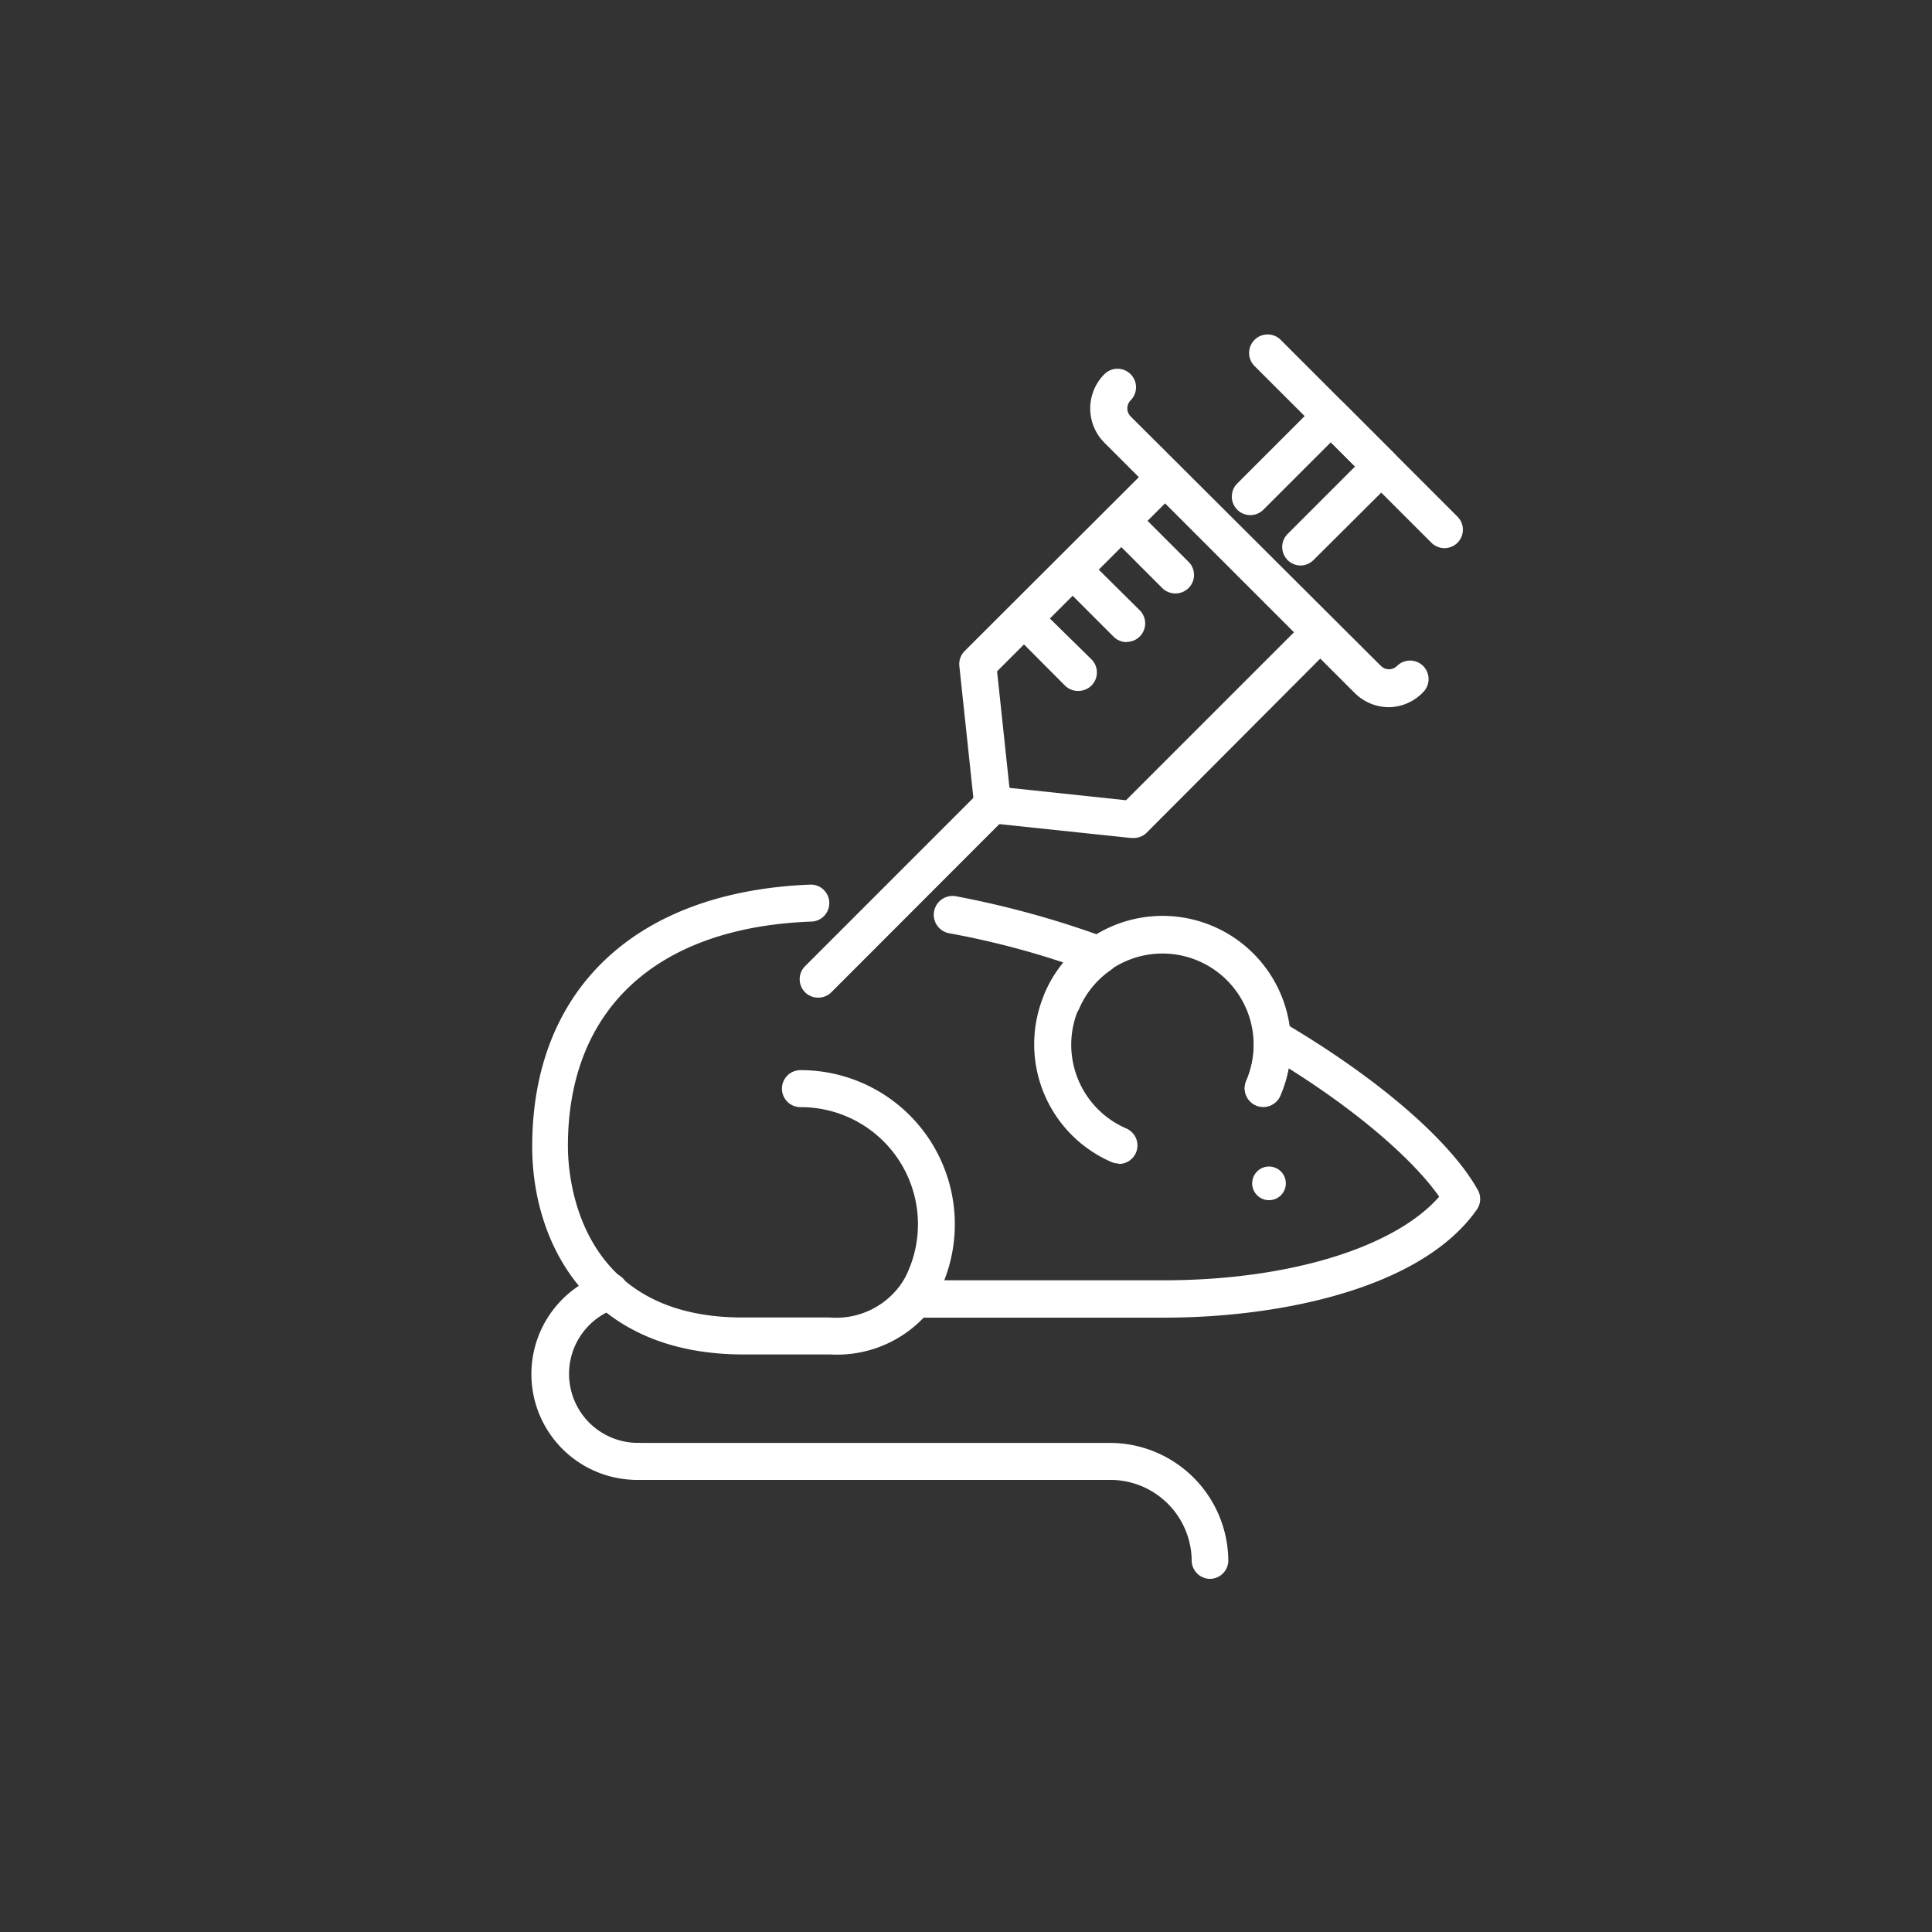
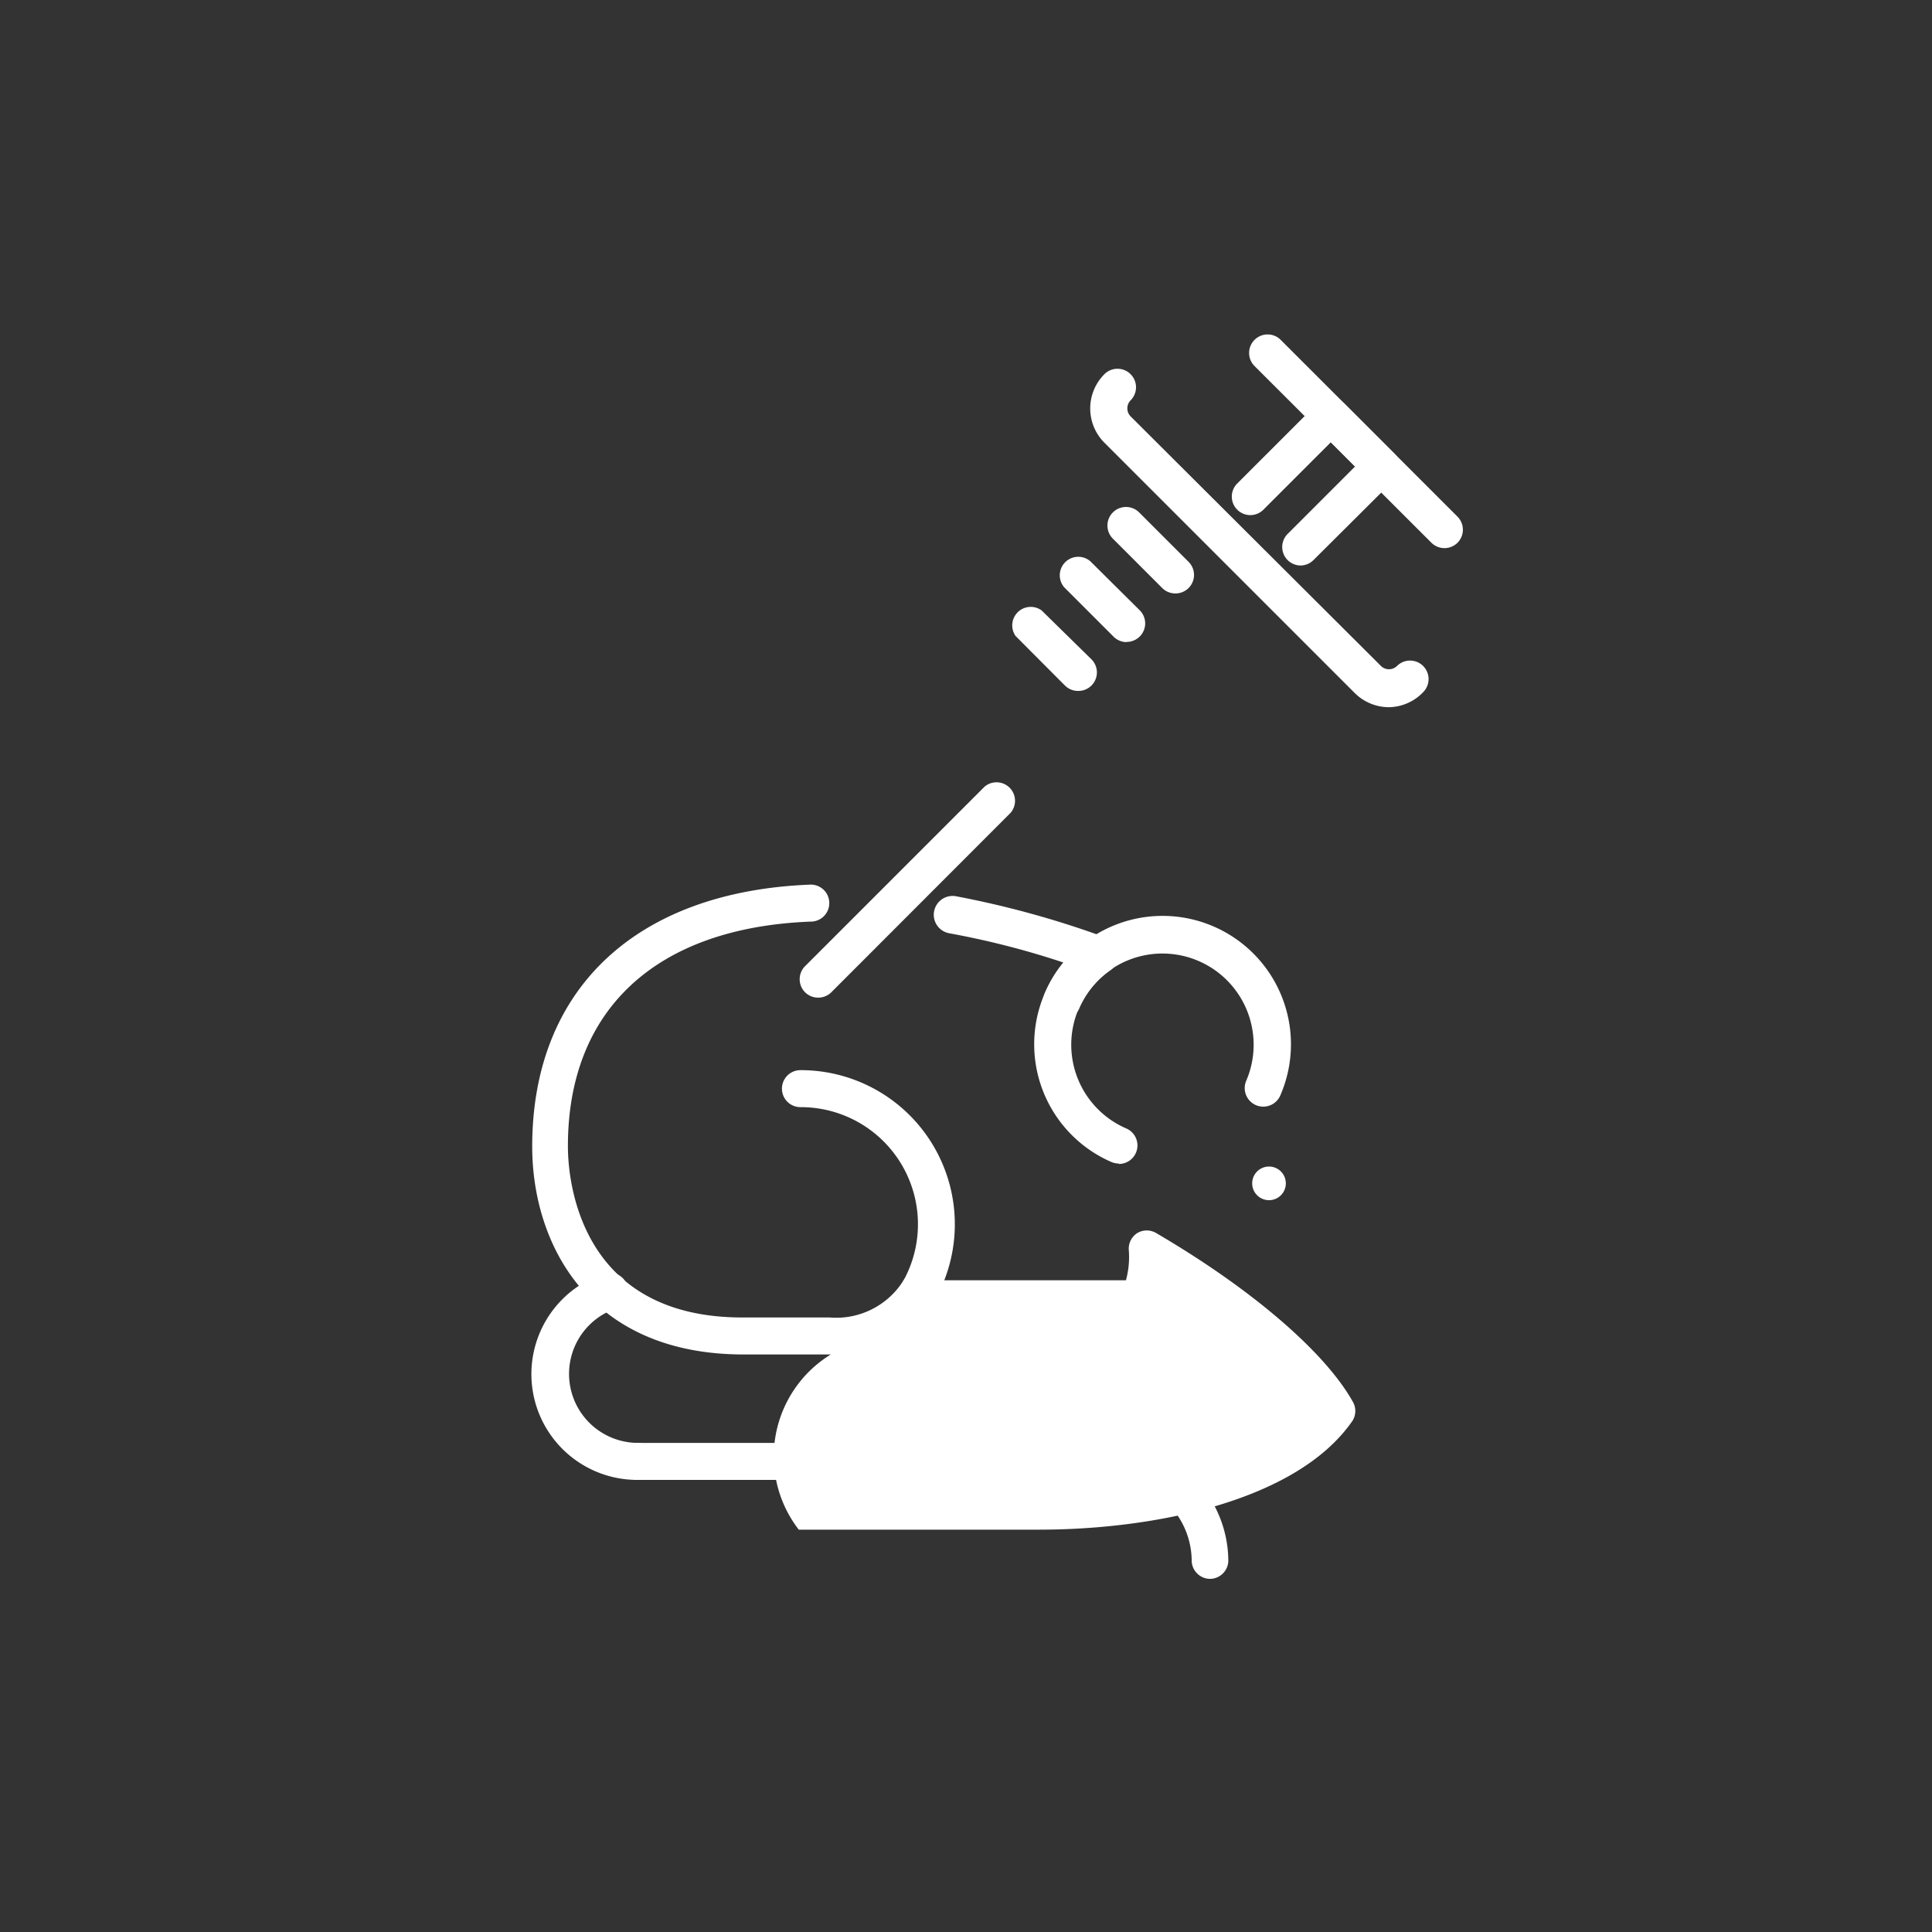
<svg xmlns="http://www.w3.org/2000/svg" id="图层_1" data-name="图层 1" viewBox="0 0 104.44 104.44">
  <rect x="0" y="0" width="104.44" height="104.44" fill="#333333" stroke="none" />
  <defs>
    <style>.cls-1{fill:#fff;}</style>
  </defs>
  <path class="cls-1" d="M65.42,85.35a1,1,0,0,1-1-1A4.4,4.4,0,0,0,60,80H34.47a1,1,0,0,1,0-2H60a6.41,6.41,0,0,1,6.4,6.4A1,1,0,0,1,65.42,85.35Z" />
  <path class="cls-1" d="M34.47,80a5.72,5.72,0,0,1-1.91-11.12,1,1,0,1,1,.67,1.88A3.73,3.73,0,0,0,34.47,78a1,1,0,0,1,0,2Z" />
  <path class="cls-1" d="M60.48,62.9a1.09,1.09,0,0,1-.39-.08,6.94,6.94,0,1,1,9.12-3.6,1,1,0,0,1-1.84-.8A4.93,4.93,0,1,0,60.88,61a1,1,0,0,1-.4,1.92Z" />
-   <path class="cls-1" d="M44.91,73.22H40.2c-8.44,0-11.43-6.06-11.43-11.24,0-8.51,5.61-13.8,15.06-14.16a1,1,0,0,1,1,1,1,1,0,0,1-1,1c-8.36.32-13.14,4.75-13.13,12.16,0,1.54.46,9.24,9.43,9.24h4.71a4.29,4.29,0,0,0,4-2,1,1,0,0,1,.88-.5,1,1,0,0,1,.84.49H62.91c6.74,0,12.47-1.76,14.89-4.52-1.4-2-4.39-4.59-8.14-6.94a7.11,7.11,0,0,1-.45,1.49,1,1,0,0,1-1.84-.8,4.78,4.78,0,0,0,.4-2.33,1,1,0,0,1,.47-.92,1,1,0,0,1,1,0c5.13,3,9.1,6.4,10.62,9.09a1,1,0,0,1,0,1.07c-3,4.34-10.74,5.88-16.93,5.88h-13A6.47,6.47,0,0,1,44.91,73.22Z" />
+   <path class="cls-1" d="M44.91,73.22H40.2c-8.44,0-11.43-6.06-11.43-11.24,0-8.51,5.61-13.8,15.06-14.16a1,1,0,0,1,1,1,1,1,0,0,1-1,1c-8.36.32-13.14,4.75-13.13,12.16,0,1.54.46,9.24,9.43,9.24h4.71a4.29,4.29,0,0,0,4-2,1,1,0,0,1,.88-.5,1,1,0,0,1,.84.49H62.91a7.11,7.11,0,0,1-.45,1.49,1,1,0,0,1-1.84-.8,4.78,4.78,0,0,0,.4-2.33,1,1,0,0,1,.47-.92,1,1,0,0,1,1,0c5.13,3,9.1,6.4,10.62,9.09a1,1,0,0,1,0,1.07c-3,4.34-10.74,5.88-16.93,5.88h-13A6.47,6.47,0,0,1,44.91,73.22Z" />
  <path class="cls-1" d="M57.38,55.12A1,1,0,0,1,57,55a1,1,0,0,1-.52-1.31,6.78,6.78,0,0,1,1-1.66,45.14,45.14,0,0,0-6.17-1.58,1,1,0,0,1,.37-2,51.05,51.05,0,0,1,8,2.2A1,1,0,0,1,60,52.47a4.88,4.88,0,0,0-1.66,2.05A1,1,0,0,1,57.38,55.12Z" />
  <path class="cls-1" d="M49.27,71.43a1,1,0,0,1-.58-.18,1,1,0,0,1-.24-1.4,6.33,6.33,0,0,0-5.18-10,1,1,0,0,1,0-2A8.33,8.33,0,0,1,50.08,71,1,1,0,0,1,49.27,71.43Z" />
  <circle class="cls-1" cx="68.6" cy="63.97" r="0.91" />
-   <path class="cls-1" d="M61.24,45.3h-.1l-7.59-.8a1,1,0,0,1-.88-.89L51.86,36a1,1,0,0,1,.29-.81L62.27,25.09a1,1,0,0,1,1.42,0,1,1,0,0,1,0,1.41L53.9,36.29l.67,6.3,6.3.67,9.79-9.79a1,1,0,1,1,1.42,1.42L62,45A1,1,0,0,1,61.24,45.3Z" />
  <path class="cls-1" d="M70.32,30.57a1,1,0,0,1-.71-1.71l3.64-3.64-1.31-1.31L68.3,27.55a1,1,0,0,1-1.42,0,1,1,0,0,1,0-1.41l4.35-4.35a1,1,0,0,1,1.42,0l2.72,2.72a1,1,0,0,1,0,1.42L71,30.28A1,1,0,0,1,70.32,30.57Z" />
  <path class="cls-1" d="M44.23,53.93a1,1,0,0,1-.71-.29,1,1,0,0,1,0-1.41l9.7-9.7a1,1,0,0,1,1.41,1.41l-9.69,9.7A1,1,0,0,1,44.23,53.93Z" />
  <path class="cls-1" d="M63.54,32.08a1,1,0,0,1-.71-.29l-2.67-2.67a1,1,0,0,1,1.42-1.42l2.67,2.67a1,1,0,0,1,0,1.42A1,1,0,0,1,63.54,32.08Z" />
  <path class="cls-1" d="M60.91,34.71a1,1,0,0,1-.71-.29l-2.67-2.67a1,1,0,0,1,1.41-1.41L61.62,33a1,1,0,0,1-.71,1.7Z" />
  <path class="cls-1" d="M58.28,37.35a1,1,0,0,1-.71-.29L54.9,34.38A1,1,0,0,1,56.31,33L59,35.64a1,1,0,0,1-.7,1.71Z" />
  <path class="cls-1" d="M75.08,38.23a2.63,2.63,0,0,1-1.85-.77L59.7,23.93a2.62,2.62,0,0,1,0-3.7,1,1,0,0,1,1.42,0,1,1,0,0,1,0,1.41.62.62,0,0,0,0,.87L74.65,36a.62.62,0,0,0,.87,0,1,1,0,0,1,1.41,0,1,1,0,0,1,0,1.42A2.61,2.61,0,0,1,75.08,38.23Z" />
  <path class="cls-1" d="M78.08,29.63a1,1,0,0,1-.7-.29l-9.56-9.55a1,1,0,0,1,0-1.42,1,1,0,0,1,1.41,0l9.56,9.56a1,1,0,0,1,0,1.41A1,1,0,0,1,78.08,29.63Z" />
</svg>